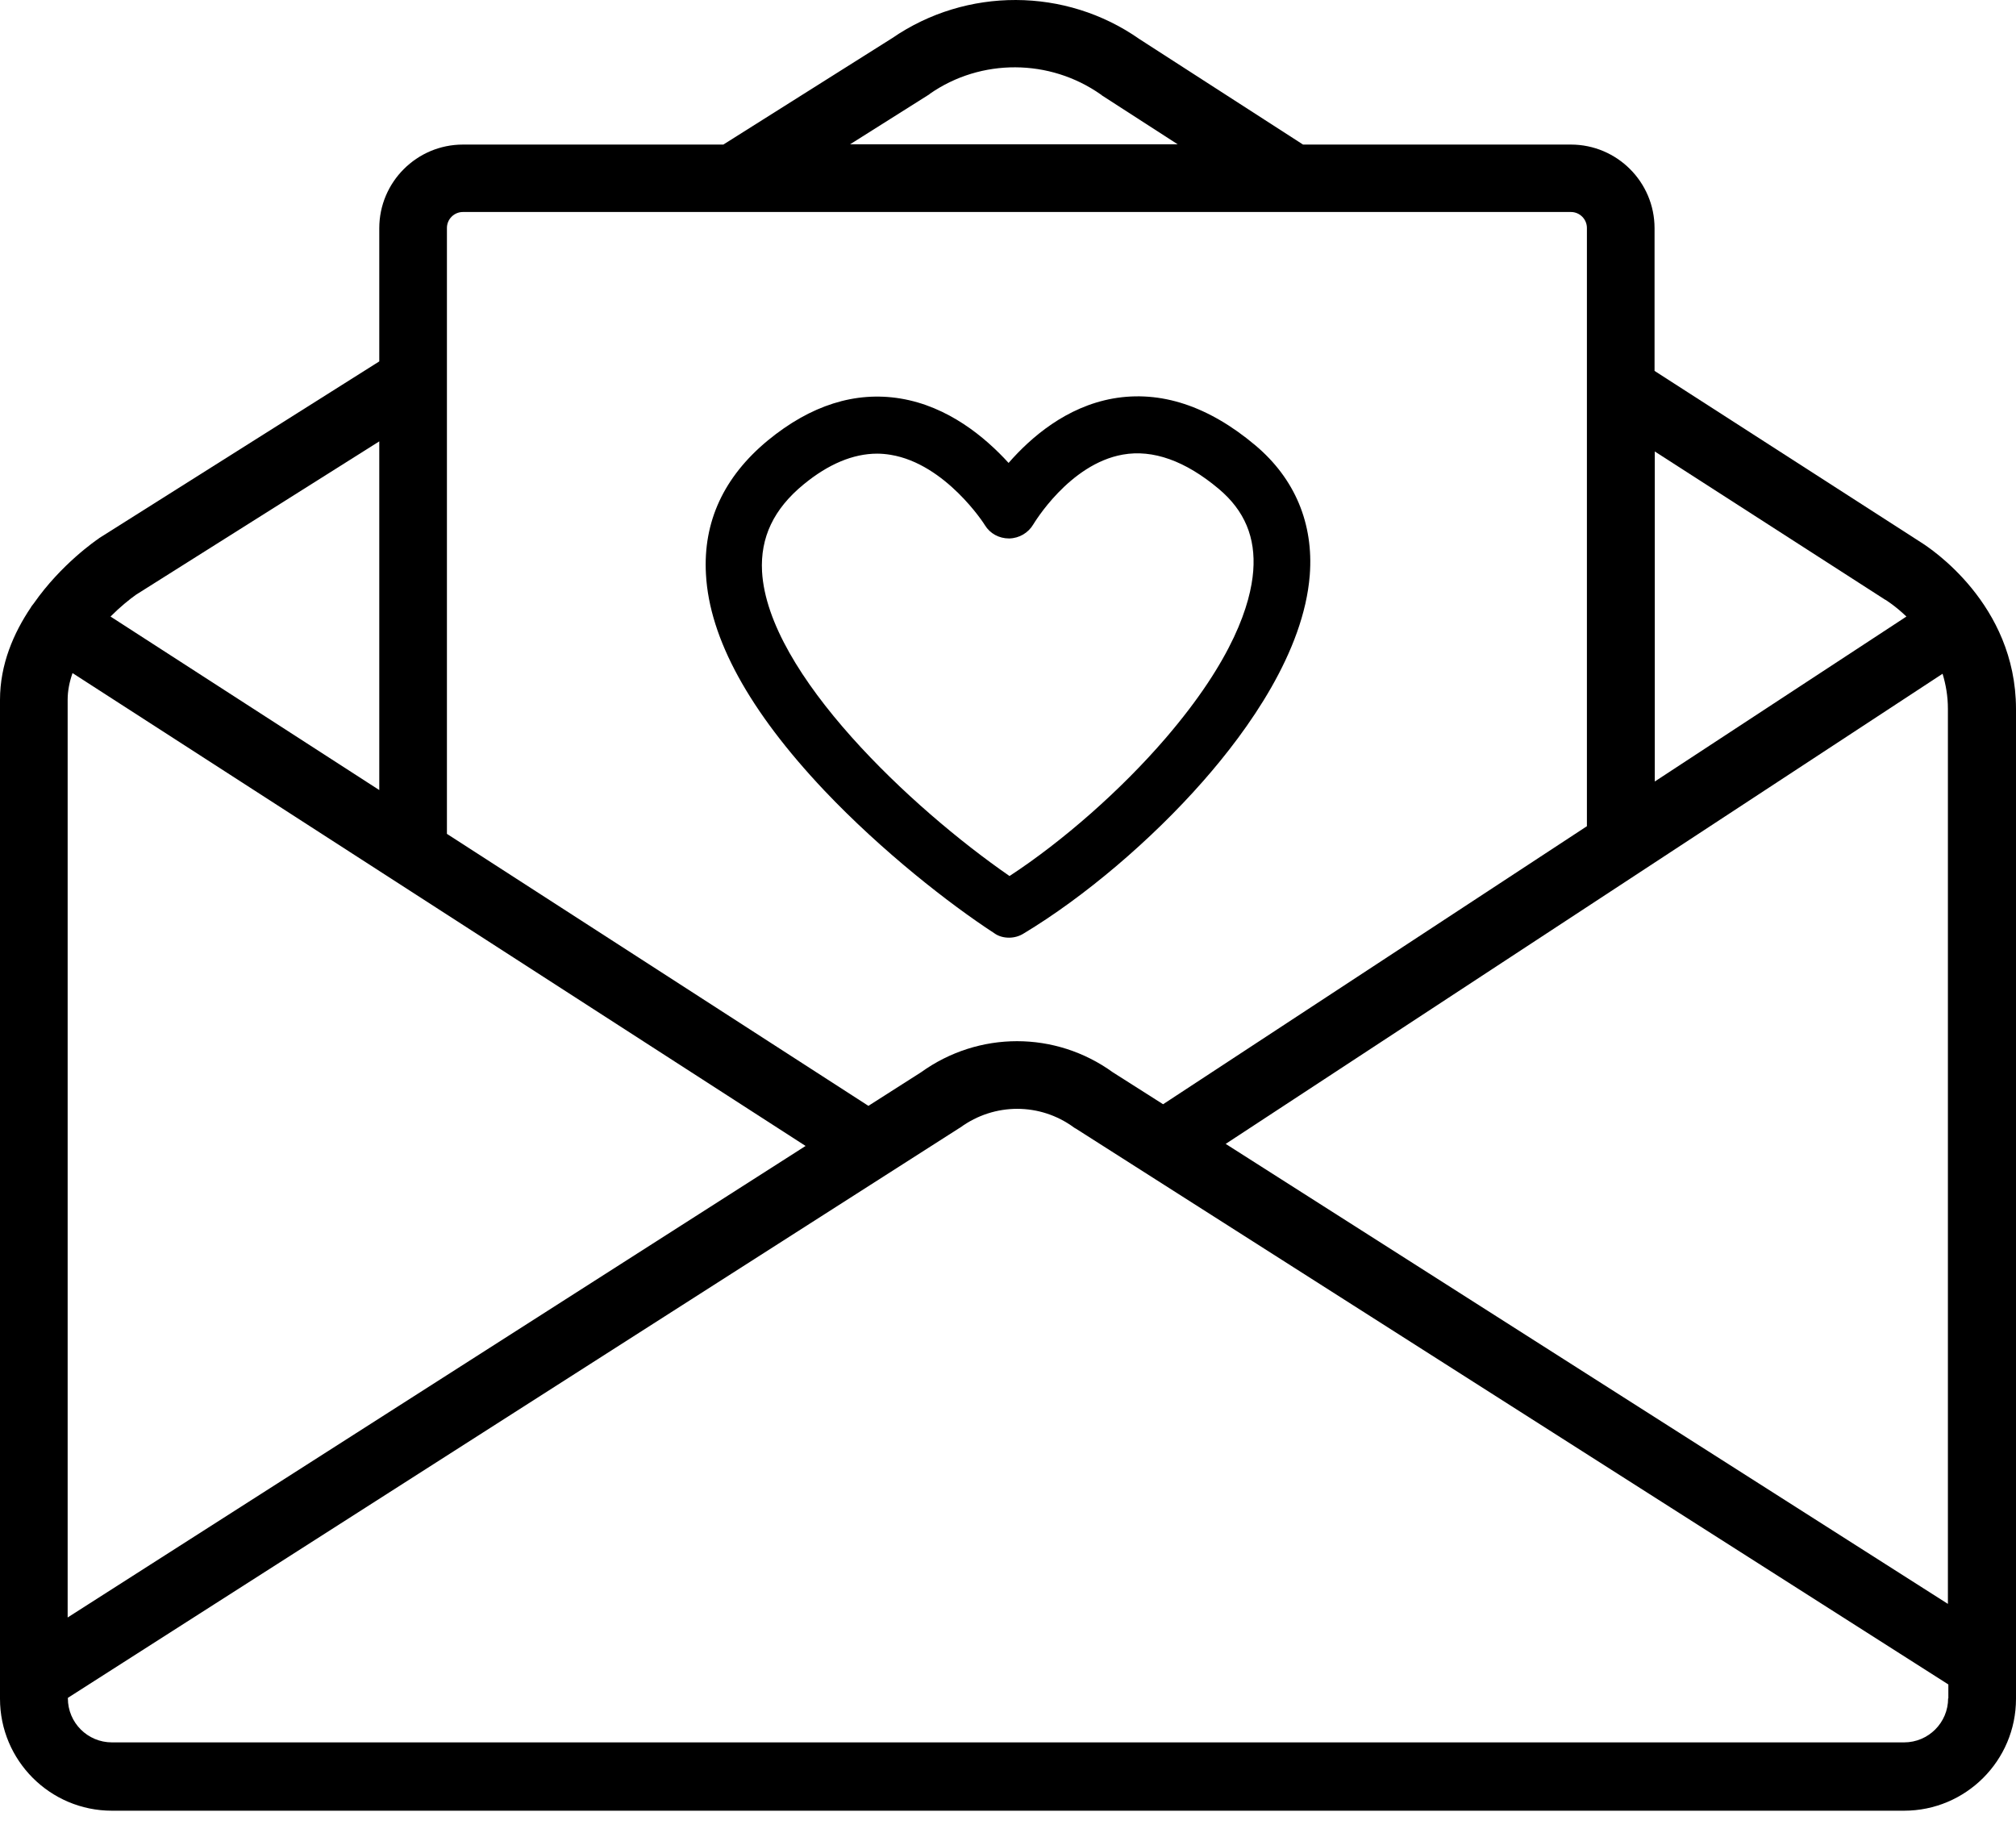
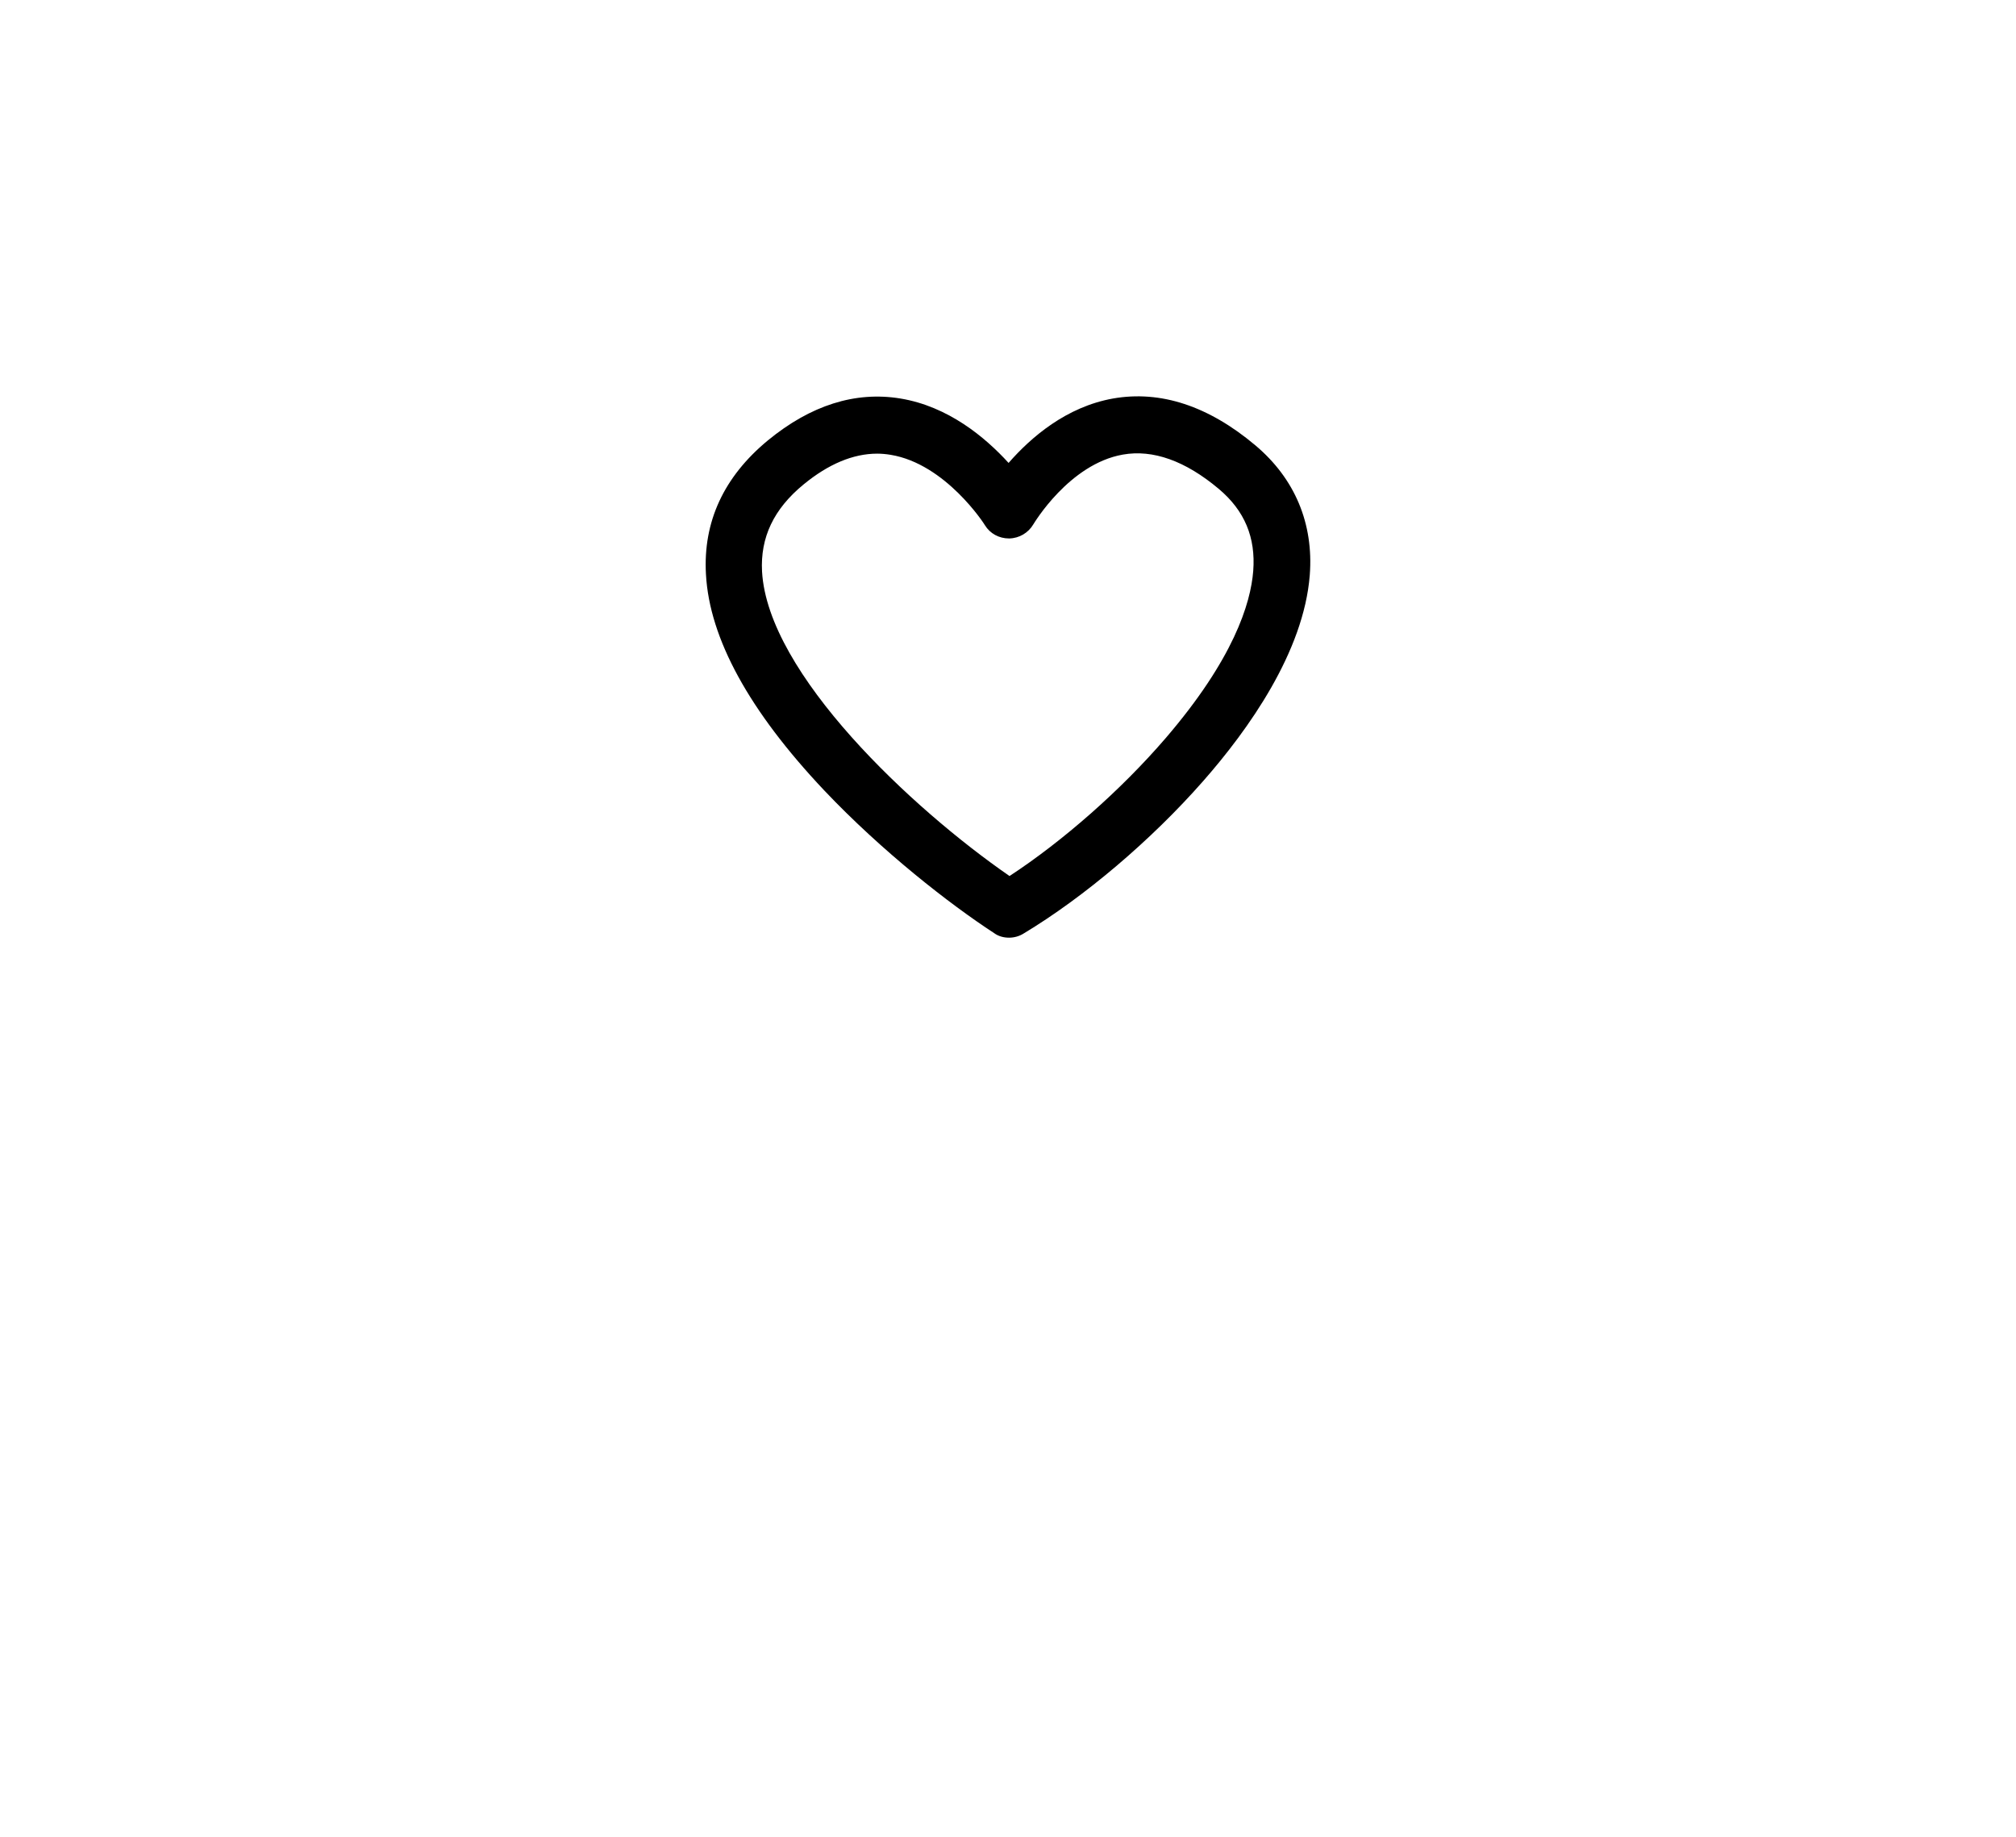
<svg xmlns="http://www.w3.org/2000/svg" width="45" height="41" viewBox="0 0 45 41" fill="none">
-   <path d="M42.88 12.107L36.932 8.279V5.094C36.932 4.064 36.094 3.227 35.065 3.227H29.086L25.435 0.873C23.785 -0.285 21.572 -0.29 19.912 0.853L16.146 3.227H10.333C9.304 3.227 8.466 4.064 8.466 5.094V8.067L2.219 12.008C2.214 12.014 2.203 12.019 2.198 12.024C2.146 12.06 1.365 12.593 0.755 13.467C0.74 13.488 0.719 13.513 0.703 13.534C0.698 13.544 0.693 13.55 0.688 13.56C0.305 14.129 0 14.827 0 15.623V37.919C0 39.295 1.117 40.417 2.498 40.417H42.502C43.878 40.417 45 39.3 45 37.919V15.82C44.995 13.477 43.076 12.231 42.88 12.107ZM36.932 10.074L42.068 13.379C42.073 13.384 42.083 13.389 42.088 13.389C42.093 13.394 42.3 13.518 42.554 13.762L36.937 17.444V10.074H36.932ZM20.729 2.115C20.739 2.109 20.749 2.104 20.755 2.094C21.898 1.298 23.433 1.308 24.571 2.109C24.582 2.115 24.587 2.12 24.597 2.13L26.288 3.221H18.975L20.729 2.115ZM9.976 5.088C9.976 4.892 10.137 4.732 10.333 4.732H35.065C35.261 4.732 35.422 4.892 35.422 5.088V18.442L25.962 24.648L24.84 23.935C23.558 23.009 21.846 23.009 20.558 23.935L19.384 24.684L9.976 18.613V5.088ZM3.036 13.275L8.466 9.852V17.635L2.467 13.762C2.684 13.544 2.896 13.374 3.036 13.275ZM1.51 15.618C1.51 15.417 1.552 15.215 1.619 15.024L17.982 25.579L1.51 36.104V15.618ZM43.485 37.909C43.485 38.452 43.045 38.892 42.502 38.892H2.498C1.955 38.892 1.515 38.452 1.515 37.909V37.898L21.396 25.191C21.411 25.181 21.422 25.176 21.437 25.166C22.197 24.612 23.216 24.612 23.971 25.166C23.987 25.176 23.997 25.186 24.013 25.191L43.49 37.599V37.909H43.485ZM43.485 35.804L27.359 25.533L43.361 15.039C43.433 15.277 43.48 15.536 43.48 15.82V35.804H43.485Z" fill="black" />
-   <path d="M22.523 20.93C22.637 20.93 22.751 20.899 22.849 20.837C24.199 20.025 25.699 18.753 26.857 17.434C27.866 16.286 29.102 14.553 29.236 12.836C29.324 11.688 28.905 10.684 28.021 9.94C26.976 9.061 25.906 8.709 24.845 8.895C23.801 9.081 23.015 9.759 22.513 10.333C21.985 9.754 21.163 9.071 20.098 8.895C19.089 8.73 18.096 9.045 17.139 9.831C16.157 10.643 15.691 11.646 15.758 12.82C15.836 14.253 16.726 15.872 18.396 17.641C19.694 19.011 21.204 20.185 22.187 20.826C22.285 20.899 22.404 20.93 22.523 20.93ZM17.01 12.758C16.969 11.998 17.269 11.362 17.936 10.814C18.489 10.359 19.043 10.126 19.581 10.126C19.679 10.126 19.782 10.136 19.88 10.152C21.111 10.354 21.98 11.709 21.985 11.724C22.099 11.91 22.301 12.019 22.523 12.019H22.528C22.751 12.014 22.953 11.895 23.066 11.703C23.077 11.688 23.863 10.359 25.063 10.147C25.735 10.028 26.459 10.286 27.204 10.912C27.783 11.398 28.031 11.998 27.974 12.743C27.917 13.477 27.53 14.719 26.014 16.482C25.026 17.63 23.728 18.773 22.534 19.554C20.356 18.049 17.139 15.039 17.01 12.758Z" fill="black" />
+   <path d="M22.523 20.93C22.637 20.93 22.751 20.899 22.849 20.837C24.199 20.025 25.699 18.753 26.857 17.434C27.866 16.286 29.102 14.553 29.236 12.836C29.324 11.688 28.905 10.684 28.021 9.94C26.976 9.061 25.906 8.709 24.845 8.895C23.801 9.081 23.015 9.759 22.513 10.333C21.985 9.754 21.163 9.071 20.098 8.895C19.089 8.73 18.096 9.045 17.139 9.831C16.157 10.643 15.691 11.646 15.758 12.82C15.836 14.253 16.726 15.872 18.396 17.641C19.694 19.011 21.204 20.185 22.187 20.826C22.285 20.899 22.404 20.93 22.523 20.93M17.01 12.758C16.969 11.998 17.269 11.362 17.936 10.814C18.489 10.359 19.043 10.126 19.581 10.126C19.679 10.126 19.782 10.136 19.88 10.152C21.111 10.354 21.98 11.709 21.985 11.724C22.099 11.91 22.301 12.019 22.523 12.019H22.528C22.751 12.014 22.953 11.895 23.066 11.703C23.077 11.688 23.863 10.359 25.063 10.147C25.735 10.028 26.459 10.286 27.204 10.912C27.783 11.398 28.031 11.998 27.974 12.743C27.917 13.477 27.53 14.719 26.014 16.482C25.026 17.63 23.728 18.773 22.534 19.554C20.356 18.049 17.139 15.039 17.01 12.758Z" fill="black" />
</svg>